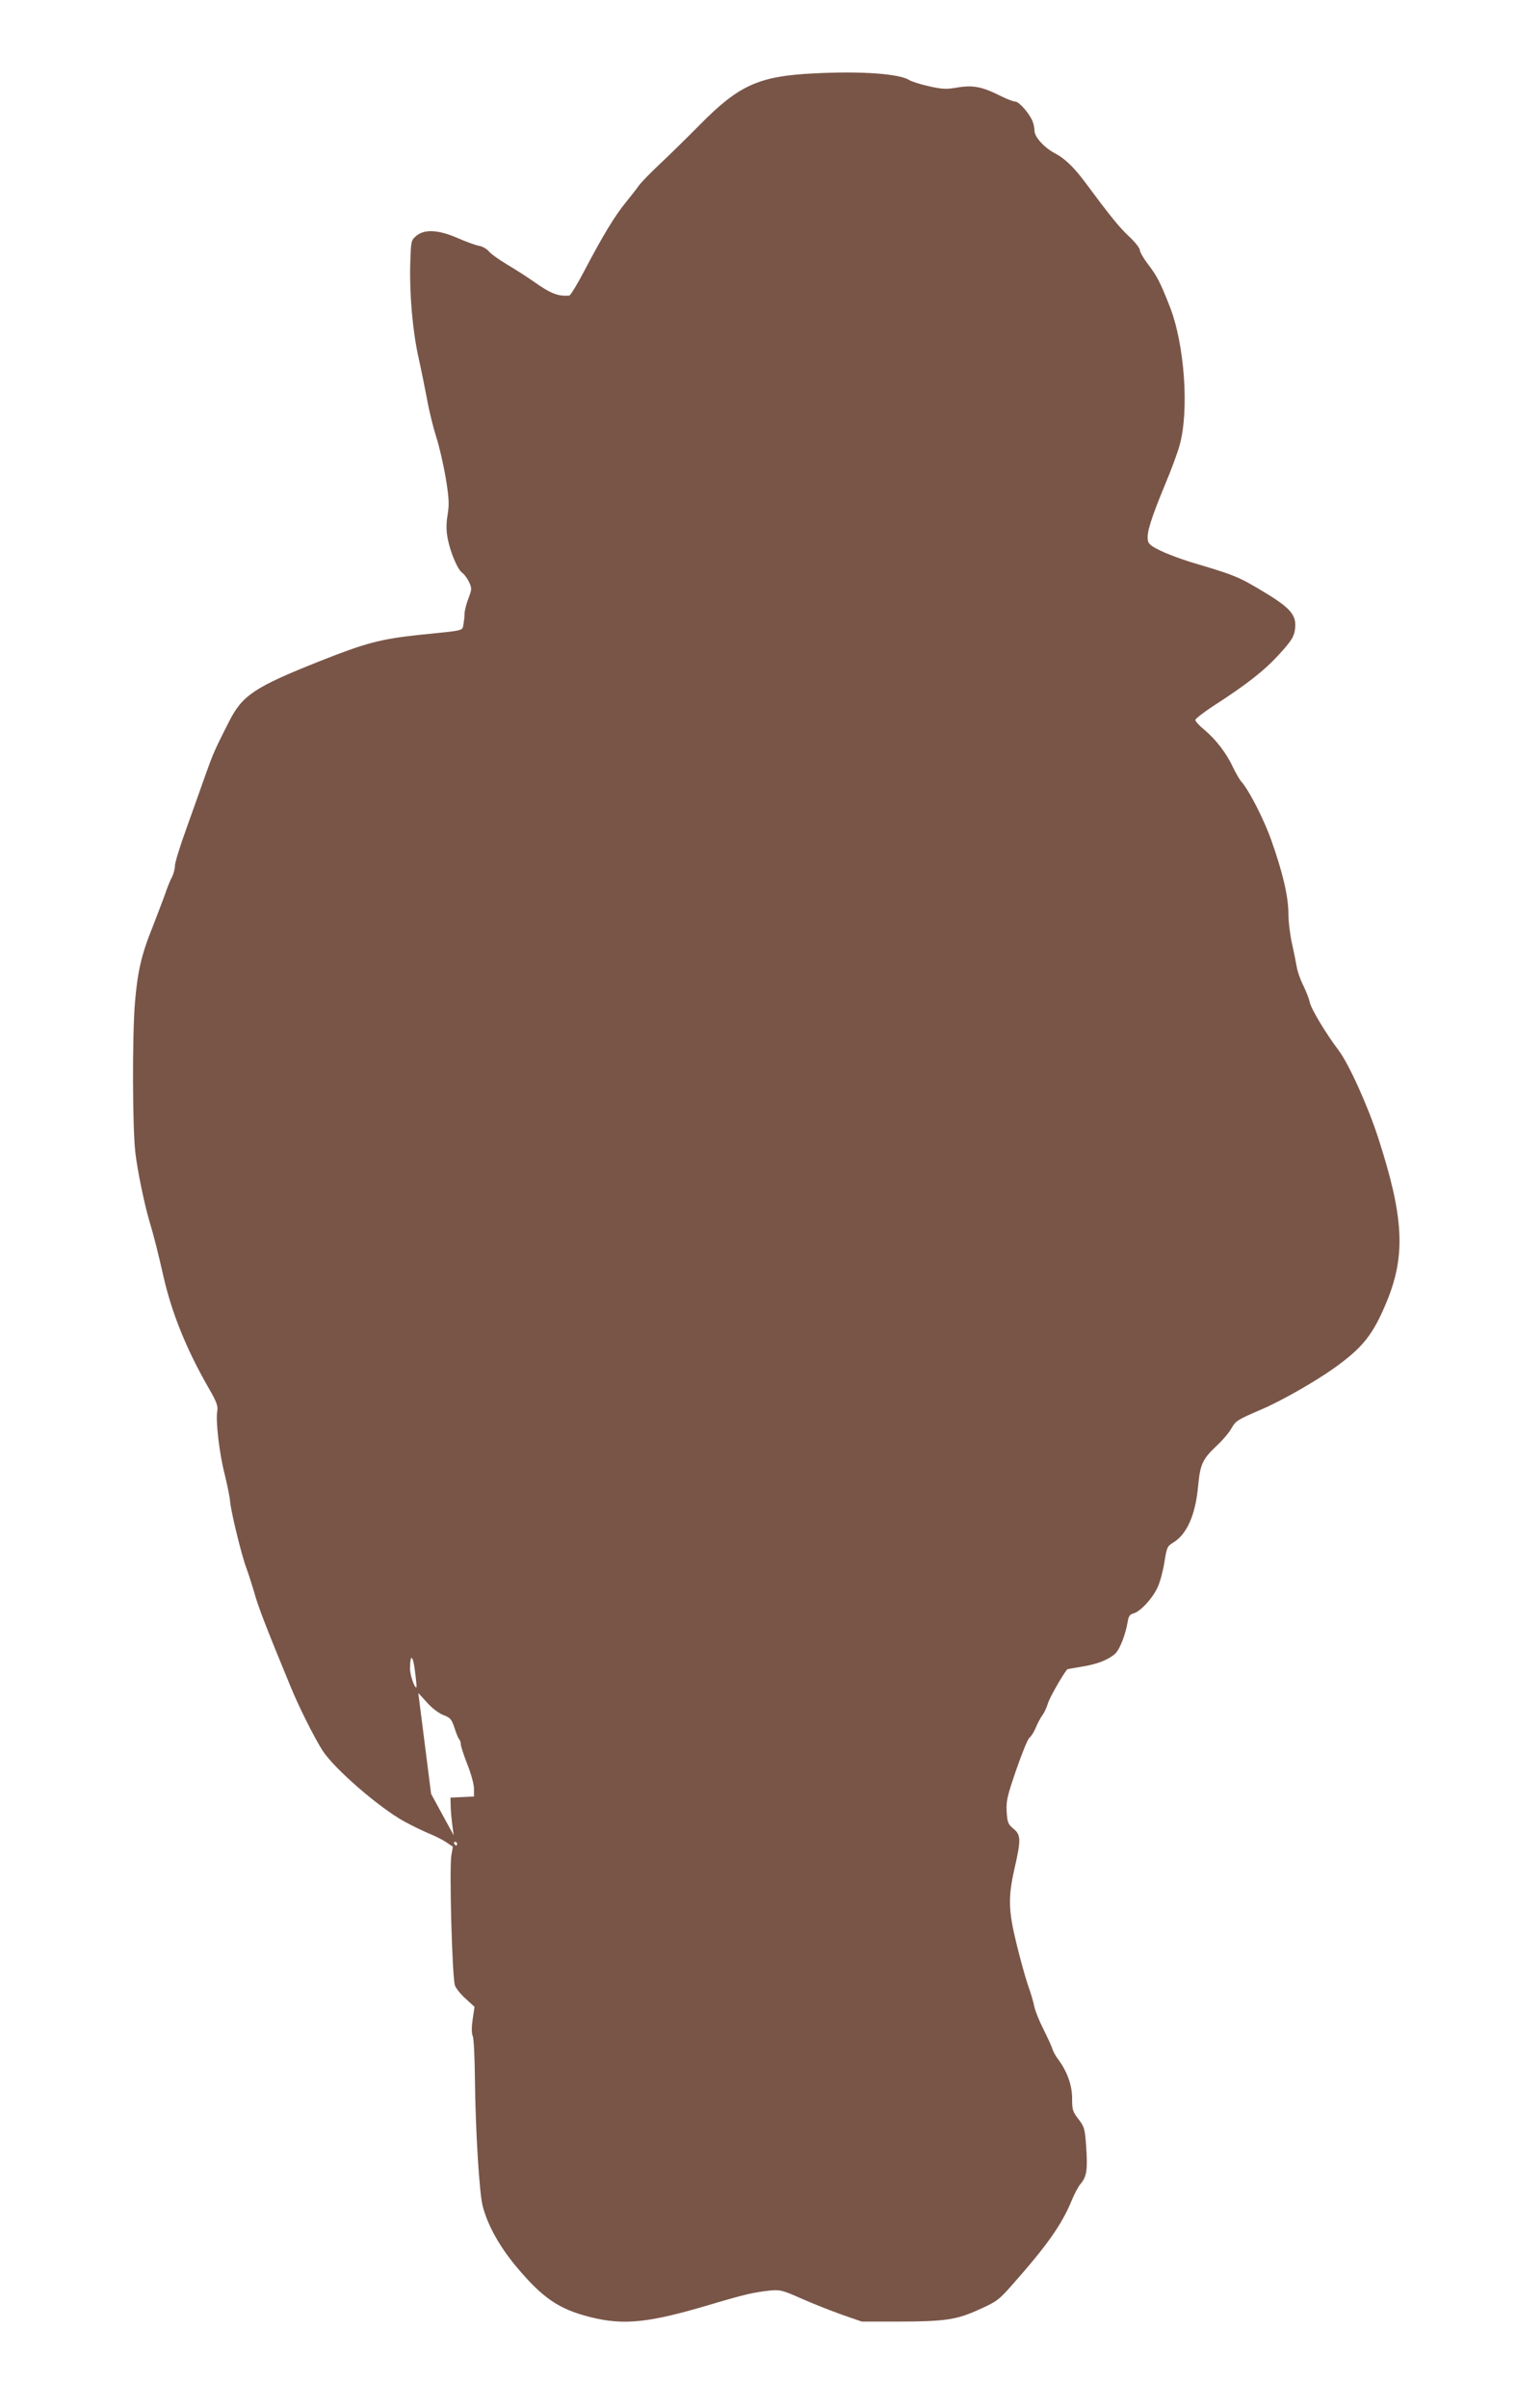
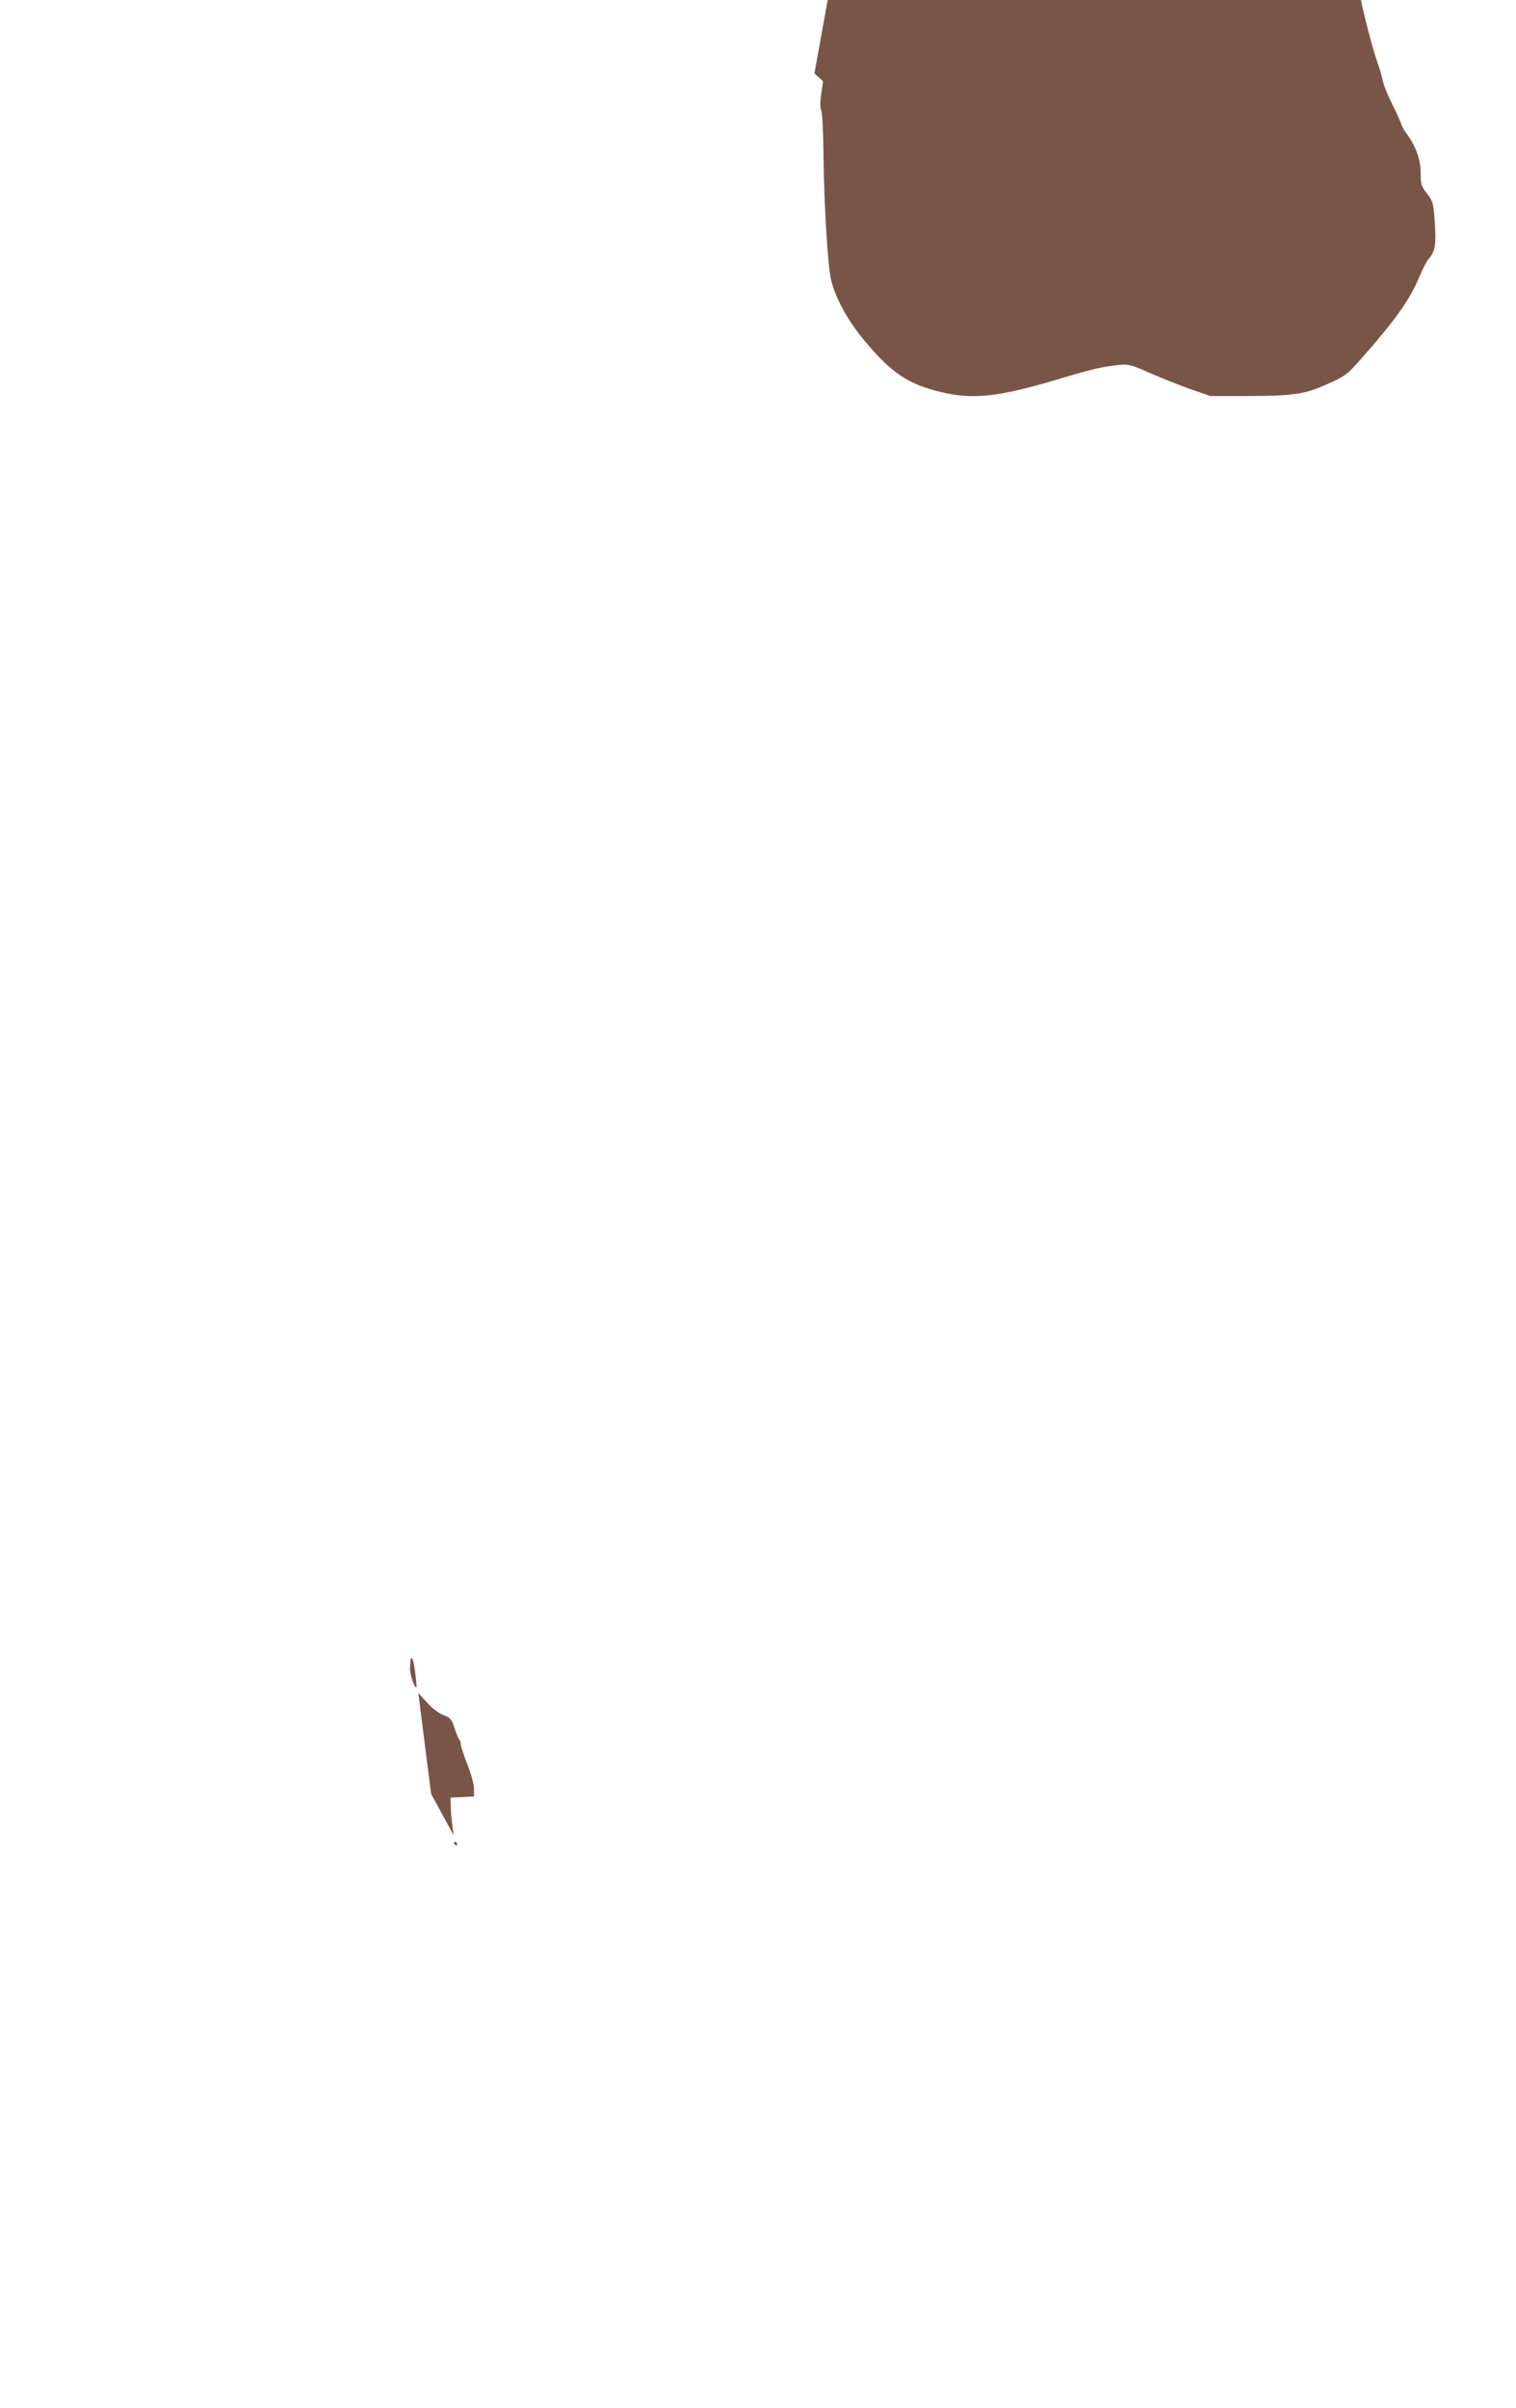
<svg xmlns="http://www.w3.org/2000/svg" version="1.0" width="806pt" height="1280pt" viewBox="0 0 806 1280" preserveAspectRatio="xMidYMid meet">
  <g transform="translate(0,1280) scale(0.1,-0.1)" fill="#795548" stroke="none">
-     <path d="M4330 12410 c-295 -14 -401 -62 -609 -273 -66 -67 -161 -160 -211 -207 -50 -47 -101 -99 -113 -116 -12 -17 -44 -58 -70 -90 -57 -69 -123 -178 -219 -361 -38 -73 -75 -133 -81 -134 -60 -5 -99 10 -192 76 -33 23 -95 63 -139 89 -43 26 -87 57 -97 70 -10 13 -35 27 -55 30 -20 4 -71 23 -114 42 -100 43 -174 47 -217 10 -28 -24 -28 -26 -32 -153 -4 -159 13 -355 44 -493 13 -58 33 -157 45 -220 11 -63 34 -155 50 -205 16 -49 38 -147 50 -216 17 -106 19 -138 10 -194 -8 -47 -8 -84 0 -127 14 -73 53 -167 79 -184 10 -7 26 -29 35 -48 15 -33 15 -38 -4 -88 -11 -29 -20 -65 -20 -79 0 -15 -3 -40 -6 -58 -7 -35 9 -31 -229 -55 -209 -22 -289 -43 -529 -138 -353 -140 -417 -183 -488 -323 -76 -149 -85 -170 -126 -285 -22 -63 -68 -191 -101 -284 -34 -93 -61 -182 -61 -198 0 -16 -7 -43 -16 -61 -10 -17 -27 -61 -39 -97 -13 -36 -42 -111 -64 -168 -59 -146 -80 -236 -94 -407 -14 -181 -13 -663 3 -795 11 -92 47 -268 74 -360 24 -79 45 -162 76 -299 44 -191 120 -380 236 -583 47 -81 54 -102 49 -130 -9 -49 11 -225 40 -336 13 -54 27 -120 29 -148 7 -63 61 -283 86 -349 10 -27 29 -86 42 -130 19 -71 64 -188 193 -500 44 -108 126 -271 170 -340 62 -96 300 -303 435 -377 36 -20 94 -48 129 -63 35 -14 78 -36 95 -48 17 -12 32 -22 33 -22 1 0 -2 -20 -7 -45 -12 -64 4 -658 19 -694 6 -16 32 -48 58 -71 l46 -42 -10 -66 c-6 -41 -6 -74 0 -88 6 -13 11 -116 12 -229 3 -276 23 -602 41 -675 26 -101 88 -214 179 -323 140 -167 226 -226 393 -268 178 -45 312 -31 637 66 178 53 232 66 319 75 55 5 66 2 170 -44 61 -27 158 -65 214 -85 l104 -36 181 0 c259 0 322 9 442 64 94 42 105 50 178 133 185 209 262 319 314 445 14 34 35 75 48 90 33 39 38 75 30 195 -7 98 -9 107 -41 149 -31 40 -34 50 -34 111 0 69 -26 143 -75 208 -13 17 -26 41 -30 55 -4 14 -26 61 -48 105 -22 44 -44 98 -48 120 -4 22 -19 73 -34 114 -14 41 -41 139 -60 217 -44 178 -46 249 -11 403 35 153 34 178 -6 211 -29 24 -32 33 -36 91 -3 57 3 82 51 222 30 87 61 163 70 170 9 7 24 30 33 52 9 22 25 53 36 68 11 15 24 44 30 65 8 27 77 149 102 179 1 1 35 7 76 14 79 12 140 35 178 68 24 21 55 99 67 168 5 33 12 42 31 47 36 9 103 81 129 140 13 28 29 88 36 134 12 76 15 83 44 101 75 44 121 148 135 303 11 115 23 141 96 211 31 28 67 70 80 93 25 43 28 45 164 104 103 44 278 144 380 216 156 111 211 180 285 361 99 244 88 446 -47 863 -54 168 -157 396 -211 467 -67 88 -148 223 -154 257 -3 17 -19 57 -34 88 -16 31 -31 76 -35 100 -4 24 -15 79 -25 123 -10 44 -19 115 -19 158 0 91 -30 219 -91 391 -38 108 -119 267 -159 311 -10 11 -29 45 -44 75 -34 75 -92 150 -152 200 -27 22 -49 46 -49 53 0 6 43 40 95 74 180 116 271 188 349 273 64 70 79 93 85 128 13 85 -18 120 -202 228 -97 57 -128 70 -327 129 -66 19 -149 50 -185 68 -54 26 -66 37 -68 60 -5 39 21 119 90 286 34 80 70 178 80 216 51 185 26 538 -54 739 -50 127 -66 158 -117 225 -23 30 -41 63 -41 72 0 10 -25 42 -56 71 -51 47 -102 110 -237 292 -59 79 -108 125 -158 151 -56 29 -109 87 -109 120 0 13 -4 35 -10 50 -16 41 -72 105 -92 105 -10 0 -44 13 -76 29 -107 53 -150 61 -250 43 -42 -7 -70 -5 -135 10 -45 10 -91 25 -102 32 -52 34 -255 49 -505 36z m-2116 -8578 c-8 -10 -34 63 -34 97 0 82 15 77 26 -9 6 -47 10 -87 8 -88z m143 -148 c37 -14 44 -22 59 -67 9 -29 20 -56 25 -61 5 -6 9 -18 9 -28 0 -10 16 -58 35 -107 20 -50 35 -106 35 -129 l0 -41 -62 -3 -63 -3 1 -40 c0 -22 4 -67 8 -100 l8 -60 -60 110 -60 110 -34 268 -34 268 46 -50 c26 -30 62 -57 87 -67z m73 -684 c0 -5 -2 -10 -4 -10 -3 0 -8 5 -11 10 -3 6 -1 10 4 10 6 0 11 -4 11 -10z" />
+     <path d="M4330 12410 l46 -42 -10 -66 c-6 -41 -6 -74 0 -88 6 -13 11 -116 12 -229 3 -276 23 -602 41 -675 26 -101 88 -214 179 -323 140 -167 226 -226 393 -268 178 -45 312 -31 637 66 178 53 232 66 319 75 55 5 66 2 170 -44 61 -27 158 -65 214 -85 l104 -36 181 0 c259 0 322 9 442 64 94 42 105 50 178 133 185 209 262 319 314 445 14 34 35 75 48 90 33 39 38 75 30 195 -7 98 -9 107 -41 149 -31 40 -34 50 -34 111 0 69 -26 143 -75 208 -13 17 -26 41 -30 55 -4 14 -26 61 -48 105 -22 44 -44 98 -48 120 -4 22 -19 73 -34 114 -14 41 -41 139 -60 217 -44 178 -46 249 -11 403 35 153 34 178 -6 211 -29 24 -32 33 -36 91 -3 57 3 82 51 222 30 87 61 163 70 170 9 7 24 30 33 52 9 22 25 53 36 68 11 15 24 44 30 65 8 27 77 149 102 179 1 1 35 7 76 14 79 12 140 35 178 68 24 21 55 99 67 168 5 33 12 42 31 47 36 9 103 81 129 140 13 28 29 88 36 134 12 76 15 83 44 101 75 44 121 148 135 303 11 115 23 141 96 211 31 28 67 70 80 93 25 43 28 45 164 104 103 44 278 144 380 216 156 111 211 180 285 361 99 244 88 446 -47 863 -54 168 -157 396 -211 467 -67 88 -148 223 -154 257 -3 17 -19 57 -34 88 -16 31 -31 76 -35 100 -4 24 -15 79 -25 123 -10 44 -19 115 -19 158 0 91 -30 219 -91 391 -38 108 -119 267 -159 311 -10 11 -29 45 -44 75 -34 75 -92 150 -152 200 -27 22 -49 46 -49 53 0 6 43 40 95 74 180 116 271 188 349 273 64 70 79 93 85 128 13 85 -18 120 -202 228 -97 57 -128 70 -327 129 -66 19 -149 50 -185 68 -54 26 -66 37 -68 60 -5 39 21 119 90 286 34 80 70 178 80 216 51 185 26 538 -54 739 -50 127 -66 158 -117 225 -23 30 -41 63 -41 72 0 10 -25 42 -56 71 -51 47 -102 110 -237 292 -59 79 -108 125 -158 151 -56 29 -109 87 -109 120 0 13 -4 35 -10 50 -16 41 -72 105 -92 105 -10 0 -44 13 -76 29 -107 53 -150 61 -250 43 -42 -7 -70 -5 -135 10 -45 10 -91 25 -102 32 -52 34 -255 49 -505 36z m-2116 -8578 c-8 -10 -34 63 -34 97 0 82 15 77 26 -9 6 -47 10 -87 8 -88z m143 -148 c37 -14 44 -22 59 -67 9 -29 20 -56 25 -61 5 -6 9 -18 9 -28 0 -10 16 -58 35 -107 20 -50 35 -106 35 -129 l0 -41 -62 -3 -63 -3 1 -40 c0 -22 4 -67 8 -100 l8 -60 -60 110 -60 110 -34 268 -34 268 46 -50 c26 -30 62 -57 87 -67z m73 -684 c0 -5 -2 -10 -4 -10 -3 0 -8 5 -11 10 -3 6 -1 10 4 10 6 0 11 -4 11 -10z" />
  </g>
</svg>